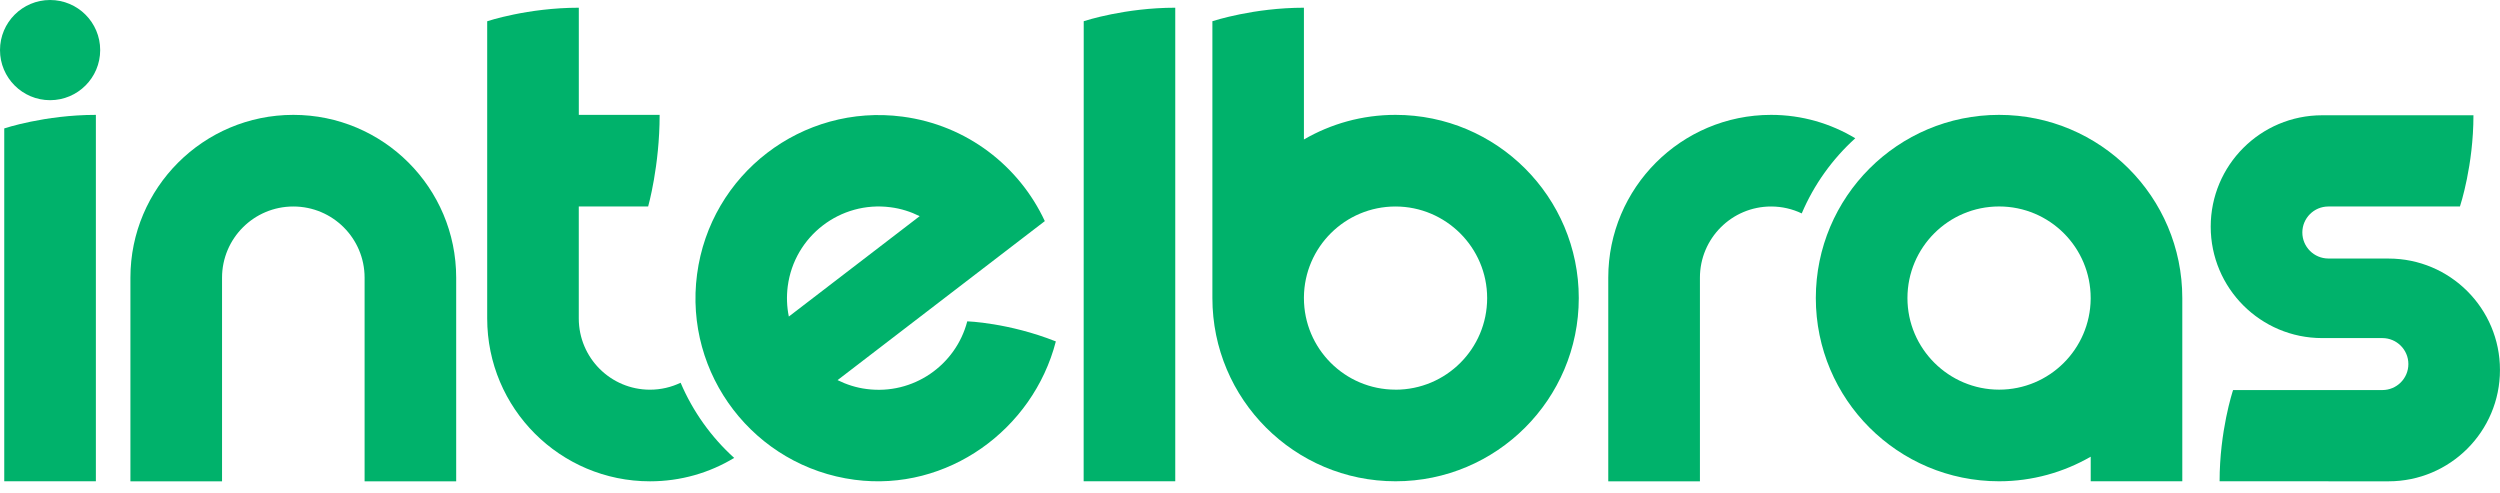
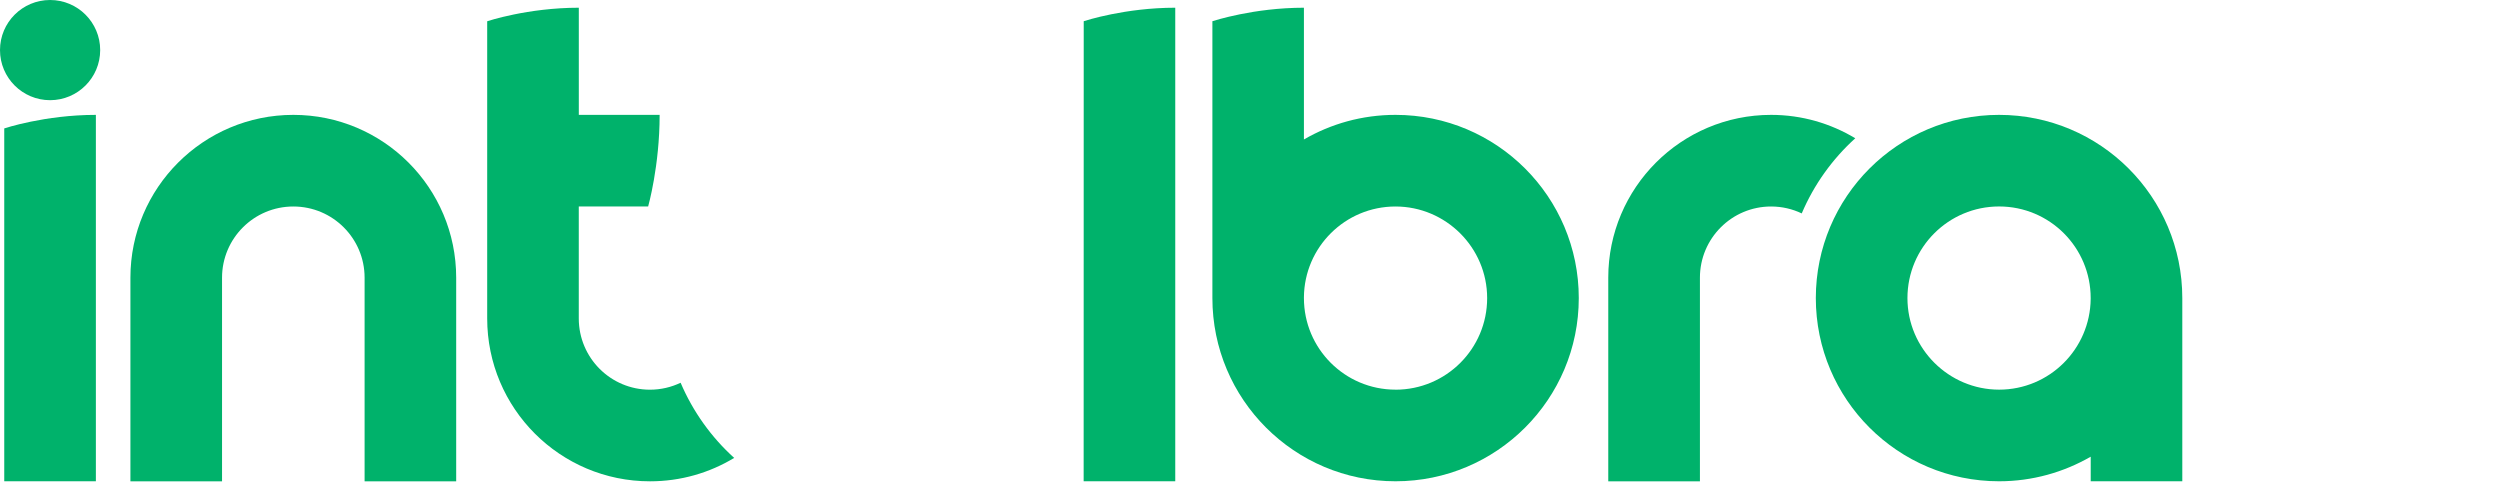
<svg xmlns="http://www.w3.org/2000/svg" width="137" height="27" viewBox="0 0 137 27" fill="none">
  <g clip-path="url(#clip0_626_2380)">
    <path d="M109.548 6.295C104.004 6.295 99.507 10.79 99.507 16.335C99.507 21.879 104.004 26.374 109.548 26.374C111.377 26.374 113.092 25.879 114.571 25.027V26.374H119.59V16.335C119.59 10.788 115.093 6.295 109.548 6.295ZM114.569 16.335V16.381C114.54 19.132 112.306 21.353 109.551 21.353C106.795 21.353 104.528 19.106 104.528 16.335C104.528 13.563 106.775 11.314 109.551 11.314C112.326 11.314 114.569 13.561 114.569 16.335Z" fill="#00B26B" />
    <path d="M37.297 20.975C36.788 21.217 36.222 21.355 35.617 21.355C33.464 21.355 31.717 19.61 31.717 17.451V11.316H35.518C35.518 11.316 36.148 9.102 36.148 6.295H31.719V0.423C28.912 0.423 26.698 1.165 26.698 1.165C26.698 1.165 26.698 4.18 26.698 6.295V17.448C26.698 22.381 30.693 26.376 35.621 26.376C37.312 26.376 38.888 25.907 40.233 25.093C38.978 23.959 37.972 22.555 37.299 20.977L37.297 20.975Z" fill="#00B26B" />
    <path d="M101.667 7.576C100.32 6.766 98.746 6.295 97.056 6.295C92.13 6.295 88.133 10.293 88.133 15.217V26.376H93.156V15.217C93.156 13.064 94.901 11.316 97.056 11.316C97.659 11.316 98.227 11.453 98.735 11.695C99.407 10.114 100.415 8.712 101.67 7.576H101.667Z" fill="#00B26B" />
    <path d="M16.075 6.295C11.147 6.295 7.147 10.293 7.147 15.217V26.376H12.168V15.217C12.168 13.064 13.916 11.316 16.075 11.316C18.235 11.316 19.98 13.064 19.98 15.217V26.376H24.999V15.217C24.999 10.293 21.006 6.295 16.075 6.295Z" fill="#00B26B" />
    <path d="M2.745 0C1.228 0 0 1.228 0 2.745C0 4.261 1.228 5.49 2.745 5.49C4.261 5.49 5.49 4.259 5.49 2.745C5.49 1.23 4.261 0 2.745 0Z" fill="#00B26B" />
    <path d="M0.233 26.374H5.254V6.295C2.448 6.295 0.233 7.037 0.233 7.037V26.374Z" fill="#00B26B" />
    <path d="M59.384 26.374H64.404V0.423C61.655 0.423 59.478 1.134 59.388 1.162L59.384 26.374Z" fill="#00B26B" />
    <path d="M76.473 6.295C74.644 6.295 72.932 6.786 71.455 7.643V0.423C68.703 0.423 66.522 1.138 66.439 1.162C66.439 1.162 66.439 16.324 66.439 16.335C66.439 21.877 70.933 26.374 76.476 26.374C82.018 26.374 86.517 21.877 86.517 16.335C86.517 10.792 82.025 6.295 76.476 6.295H76.473ZM76.473 21.353C73.702 21.353 71.455 19.106 71.455 16.335V16.297C71.475 13.541 73.715 11.316 76.473 11.316C79.231 11.316 81.496 13.563 81.496 16.337C81.496 19.11 79.249 21.355 76.473 21.355V21.353Z" fill="#00B26B" />
-     <path d="M57.859 18.709C55.273 17.684 53.006 17.609 53.006 17.609C52.376 20.026 50.032 21.652 47.492 21.318C46.922 21.247 46.389 21.073 45.898 20.831L57.256 12.117C55.856 9.108 52.995 6.856 49.46 6.392C43.961 5.668 38.923 9.537 38.199 15.031C37.472 20.527 41.344 25.57 46.838 26.292C51.916 26.961 56.609 23.547 57.859 18.714V18.709ZM43.169 15.683C43.53 12.934 46.055 10.997 48.804 11.358C49.374 11.43 49.911 11.604 50.398 11.846L43.228 17.347C43.118 16.814 43.096 16.253 43.169 15.681V15.683Z" fill="#00B26B" />
-     <path d="M130.894 14.167H127.595C126.804 14.164 126.168 13.524 126.168 12.74C126.168 11.957 126.804 11.316 127.595 11.316H134.805C134.832 11.226 135.545 9.064 135.545 6.317H127.251C123.881 6.317 121.147 9.051 121.147 12.421C121.147 15.791 123.881 18.527 127.251 18.527H130.553C131.341 18.527 131.979 19.165 131.979 19.951C131.979 20.737 131.341 21.375 130.553 21.375H122.373C122.343 21.465 121.634 23.627 121.634 26.374C121.634 26.374 130.771 26.376 130.892 26.376C134.266 26.376 136.998 23.642 136.998 20.273C136.998 16.903 134.266 14.169 130.892 14.169L130.894 14.167Z" fill="#00B26B" />
  </g>
  <defs>
    <clipPath id="clip0_626_2380">
      <rect width="137" height="26.374" fill="white" />
    </clipPath>
  </defs>
</svg>